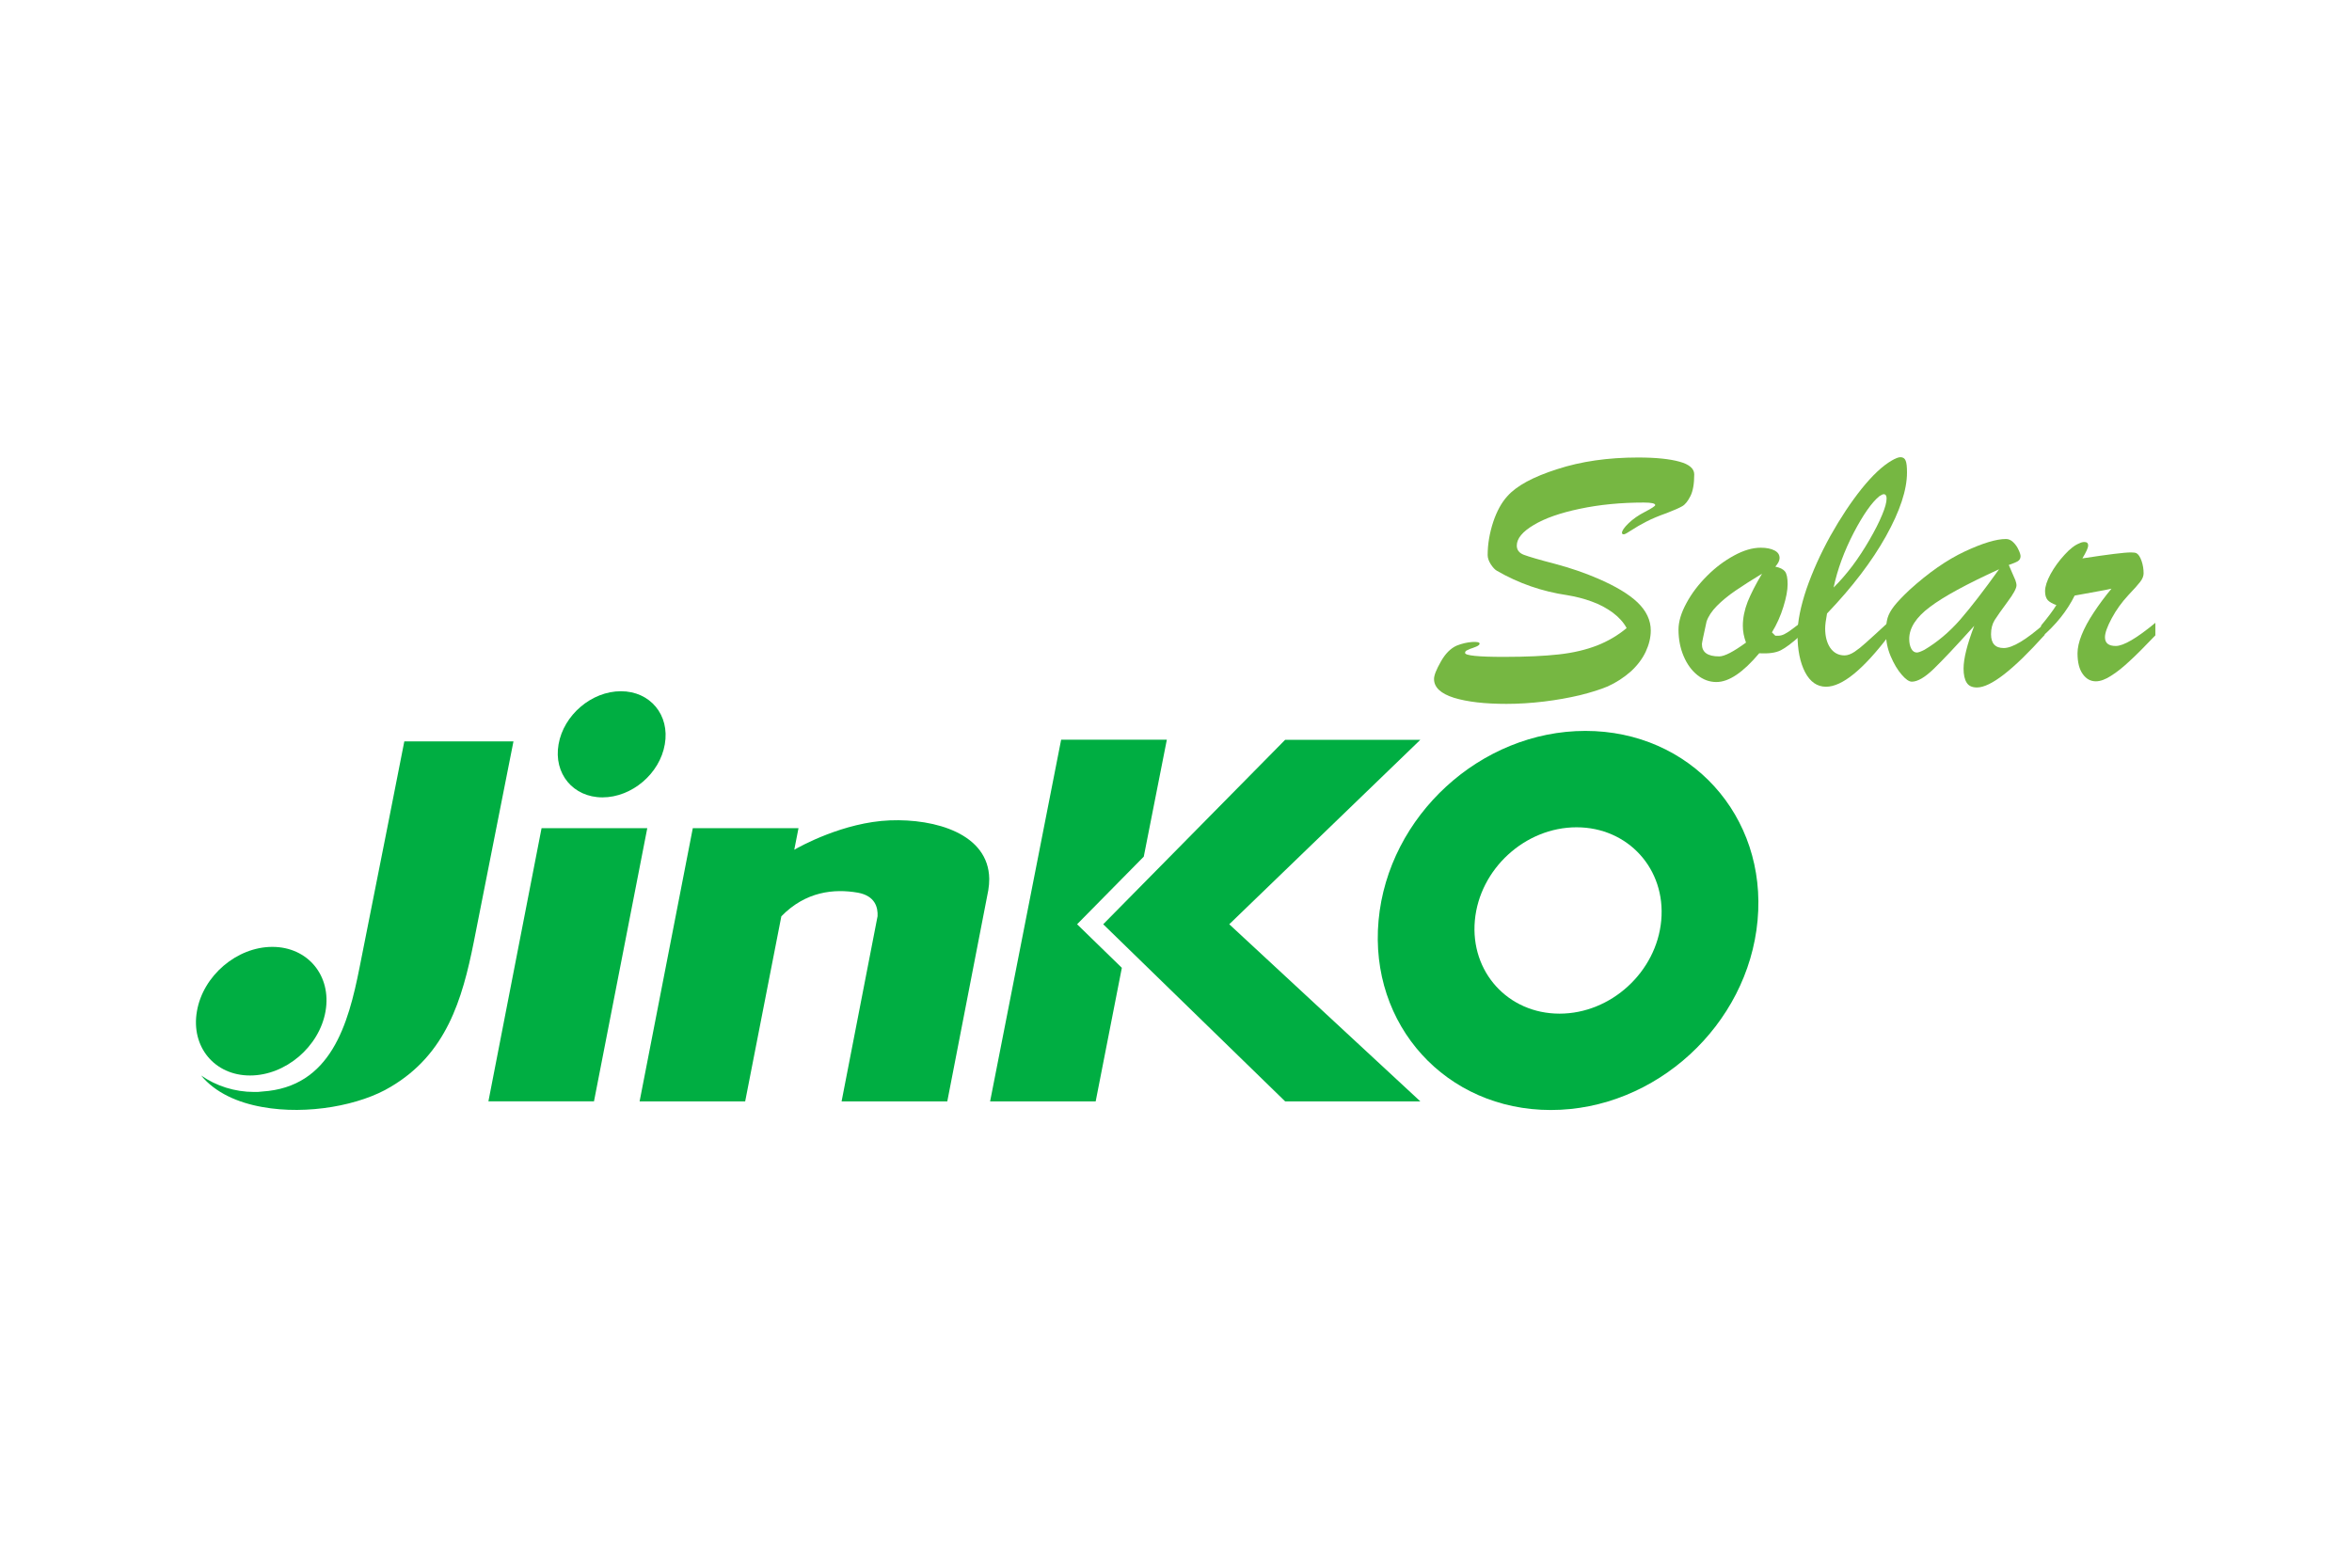
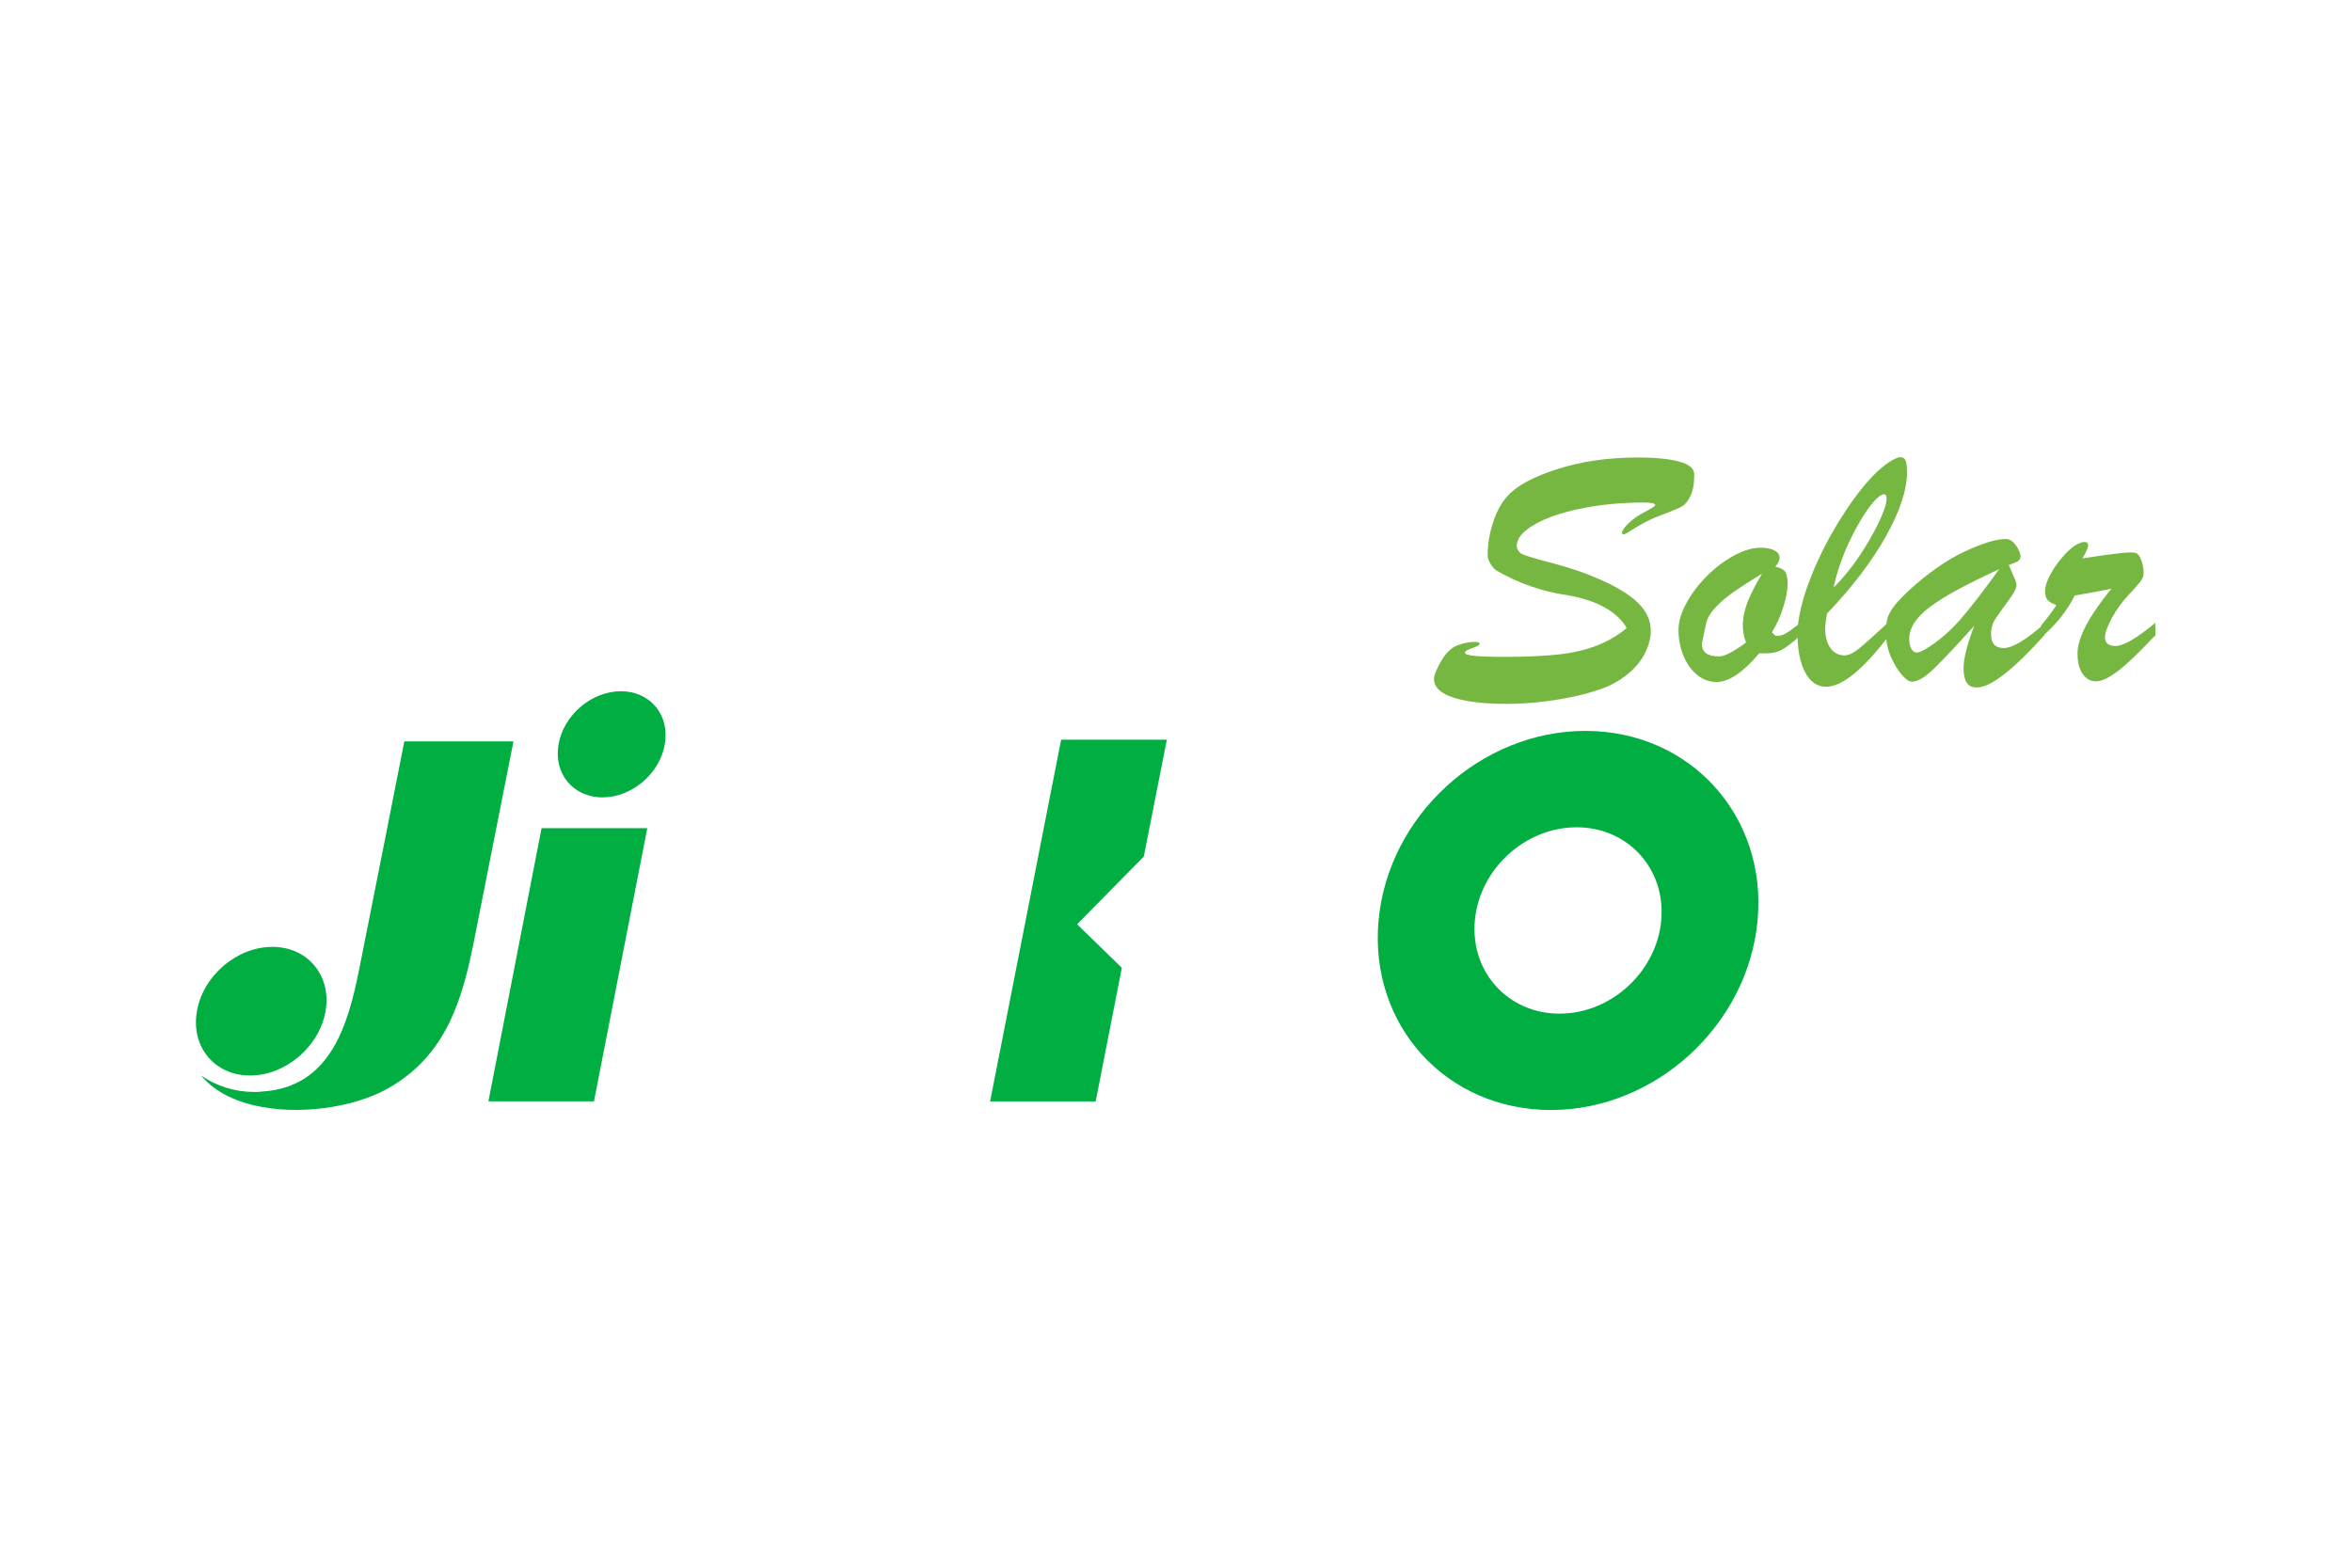
<svg xmlns="http://www.w3.org/2000/svg" width="100%" height="100%" viewBox="0 0 600 400" version="1.1" xml:space="preserve" style="fill-rule:evenodd;clip-rule:evenodd;stroke-linejoin:round;stroke-miterlimit:2;">
  <g transform="matrix(0.704,0,0,0.704,3.304,-9.202)">
    <path d="M236.207,282.824C234.406,293.472 224.244,302.066 213.622,302.066C203,302.066 195.837,293.472 197.709,282.824C199.56,272.202 209.672,263.597 220.294,263.597C230.916,263.597 238.069,272.201 236.208,282.824" style="fill:rgb(0,174,66);fill-rule:nonzero;" />
    <path d="M113.271,379.569C111.035,392.432 98.784,402.863 85.906,402.863C73.028,402.863 64.413,392.433 66.669,379.569C68.869,366.706 81.131,356.25 93.989,356.25C106.847,356.25 115.502,366.705 113.271,379.569" style="fill:rgb(0,174,66);fill-rule:nonzero;" />
    <path d="M210.543,412.241L229.855,313.224L191.549,313.224L172.286,412.241L210.543,412.241Z" style="fill:rgb(0,174,66);fill-rule:nonzero;" />
-     <path d="M317.789,310.398C300.914,311.061 285.016,319.943 283.119,321.046L284.652,313.226L246.351,313.226L227.074,412.242L265.33,412.242L278.436,345.169C287.227,336.145 297.526,335.108 306.151,336.605C312.484,337.763 313.455,342.007 313.303,345.133L300.268,412.242L338.569,412.242L353.274,336.514L353.416,335.796C353.669,334.314 353.77,332.893 353.77,331.572C353.522,315.249 334.225,309.766 317.79,310.398" style="fill:rgb(0,174,66);fill-rule:nonzero;" />
    <path d="M385.603,348.053L409.766,323.541L418.122,281.172L379.821,281.172L354.084,412.243L392.34,412.243L401.819,363.84L385.603,348.053Z" style="fill:rgb(0,174,66);fill-rule:nonzero;" />
-     <path d="M440.74,348.053L509.978,281.203L460.994,281.203L395.064,348.053L460.994,412.243L509.978,412.243L440.74,348.053Z" style="fill:rgb(0,174,66);fill-rule:nonzero;" />
    <path d="M141.813,281.786C141.813,281.786 130.862,337.498 125.586,363.776C121.509,384.277 115.242,407.095 90.37,408.669C89.429,408.831 88.488,408.831 87.37,408.831C80.359,408.831 73.616,406.661 68.184,402.862C73.318,409.124 81.492,412.731 90.37,414.294C106.653,417.263 125.9,413.672 136.977,406.919C156.993,395.052 162.79,375.502 166.998,354.429C170.59,336.426 181.364,281.786 181.364,281.786L141.813,281.786" style="fill:rgb(0,174,66);fill-rule:nonzero;" />
    <path d="M569.798,277.975C531.876,277.975 498.314,308.724 494.844,346.677C491.379,384.599 519.291,415.374 557.264,415.374C595.237,415.374 628.703,384.599 632.183,346.677C635.688,308.724 607.726,277.975 569.799,277.975M560.44,380.451C541.755,380.451 528.046,365.332 529.736,346.677C531.441,328.017 547.946,312.908 566.596,312.908C585.246,312.908 598.989,328.017 597.275,346.677C595.575,365.332 579.05,380.451 560.44,380.451" style="fill:rgb(0,174,66);fill-rule:nonzero;" />
    <path d="M584.732,240.708C583.624,238.634 581.909,236.752 579.669,235.078C577.403,233.439 574.874,232.063 572.036,231.067C569.234,230.03 566.29,229.297 563.229,228.786C554.109,227.451 545.611,224.497 537.705,219.929C537.022,219.544 536.299,218.781 535.53,217.622C534.781,216.448 534.377,215.331 534.377,214.243C534.377,210.267 535.075,206.281 536.375,202.28C537.705,198.304 539.435,195.178 541.499,192.927C544.827,189.153 550.842,185.896 559.547,183.119C568.227,180.291 577.979,178.885 588.845,178.885C595.365,178.885 600.388,179.416 603.924,180.408C607.475,181.379 609.23,182.947 609.23,184.991C609.23,188.39 608.785,191 607.859,192.852C606.933,194.703 605.942,195.938 604.885,196.54C603.818,197.162 601.946,197.987 599.291,199.014C596.443,200.016 593.98,201.032 591.86,202.13C589.771,203.212 587.98,204.244 586.503,205.226C584.996,206.233 584.075,206.728 583.716,206.728C583.276,206.728 583.048,206.551 583.048,206.187C583.048,205.423 583.847,204.245 585.461,202.692C587.054,201.154 589.032,199.789 591.364,198.59C593.873,197.295 595.097,196.466 595.097,196.127C595.097,195.525 593.731,195.211 590.974,195.211C582.623,195.211 574.894,195.97 567.812,197.467C560.735,198.944 555.146,200.891 551.084,203.335C546.987,205.763 544.933,208.252 544.933,210.811C544.933,212.389 545.778,213.492 547.487,214.15C549.181,214.792 552.904,215.905 558.691,217.403C564.488,218.951 569.622,220.726 574.179,222.699C580.714,225.501 585.57,228.41 588.737,231.45C591.863,234.47 593.482,237.859 593.482,241.587C593.482,244.131 592.845,246.721 591.631,249.321C590.392,251.931 588.556,254.334 586.173,256.499C583.755,258.608 581.029,260.424 577.883,261.846C575.248,262.959 571.884,264.016 567.857,265.023C563.805,265.979 559.45,266.773 554.7,267.345C550.001,267.901 545.504,268.18 541.21,268.18C533.324,268.18 527.006,267.452 522.155,265.969C517.37,264.452 514.942,262.195 514.942,259.16C514.942,257.835 515.777,255.731 517.426,252.837C519.029,249.989 520.931,248.057 523.152,247.066C525.084,246.297 526.976,245.877 528.777,245.746C530.568,245.645 531.468,245.832 531.468,246.378L531.256,246.813L530.801,247.147L530.26,247.42C529.36,247.774 528.646,248.057 528.049,248.229C527.508,248.457 527.068,248.674 526.688,248.861C526.354,249.068 526.197,249.342 526.197,249.716C526.197,250.652 530.861,251.147 540.209,251.147C548.348,251.147 554.989,250.828 560.169,250.252C565.359,249.68 569.937,248.588 573.907,247.065C577.883,245.517 581.494,243.408 584.732,240.712" style="fill:rgb(118,183,66);fill-rule:nonzero;" />
    <path d="M647.777,238.798L647.777,243.335C644.772,246.051 642.37,247.857 640.584,248.757C638.788,249.673 636.178,250.032 632.789,249.829C626.911,256.809 621.782,260.259 617.26,260.259C614.751,260.259 612.465,259.414 610.411,257.775C608.307,256.101 606.643,253.814 605.408,250.921C604.179,248.028 603.531,244.826 603.531,241.275C603.531,238.346 604.502,235.154 606.424,231.624C608.311,228.114 610.83,224.821 613.88,221.786C616.925,218.721 620.173,216.308 623.673,214.406C627.123,212.524 630.35,211.578 633.334,211.578C635.453,211.578 637.113,211.947 638.337,212.585C639.576,213.217 640.158,214.148 640.158,215.327C640.158,216.227 639.647,217.259 638.62,218.448C640.315,218.777 641.488,219.379 642.146,220.224C642.763,221.048 643.072,222.601 643.072,224.797C643.072,226.993 642.566,229.688 641.534,233.002C640.537,236.285 639.146,239.365 637.391,242.254L638.62,243.488L639.632,243.488C640.401,243.488 641.144,243.286 641.893,242.911C642.627,242.506 643.294,242.132 643.891,241.692C644.452,241.277 645.763,240.301 647.776,238.799M633.801,220.998C630.073,223.269 626.886,225.288 624.185,227.134C621.534,228.955 619.273,230.816 617.427,232.683C615.591,234.555 614.326,236.472 613.694,238.338C612.581,243.401 612.015,246.123 612.015,246.512C612.015,249.507 614.094,250.974 618.262,250.974C620.174,250.974 623.427,249.3 627.989,245.961C627.2,243.857 626.846,241.823 626.846,239.891C626.846,237.048 627.433,234.14 628.581,231.186C629.765,228.247 631.51,224.833 633.801,220.999" style="fill:rgb(118,183,66);fill-rule:nonzero;" />
    <path d="M679.978,238.213L679.978,243.201C670.519,255.69 662.876,261.967 656.983,261.967C653.761,261.967 651.242,260.197 649.416,256.732C647.575,253.201 646.654,248.624 646.654,242.948C646.654,238.34 647.777,232.867 649.902,226.529C652.102,220.191 654.985,213.767 658.597,207.242C662.249,200.732 666.028,195.041 669.907,190.19C673.822,185.344 677.449,181.92 680.782,179.992C682.127,179.213 683.19,178.773 683.959,178.773C684.885,178.773 685.537,179.213 685.846,180.048C686.185,180.847 686.327,182.299 686.327,184.317C686.327,190.605 683.788,198.303 678.689,207.444C673.585,216.569 666.463,225.912 657.353,235.422C656.918,237.774 656.675,239.57 656.675,240.844C656.675,243.712 657.292,246.064 658.521,247.885C659.786,249.681 661.495,250.611 663.731,250.611C664.829,250.611 666.068,250.13 667.368,249.27C668.653,248.4 670.069,247.277 671.496,245.962C672.948,244.692 675.775,242.082 679.979,238.213M659.734,226.002C662.066,223.716 664.327,221.09 666.542,218.177C668.737,215.233 670.781,212.097 672.723,208.748C674.64,205.425 676.193,202.415 677.285,199.749C678.413,197.103 678.934,195.1 678.934,193.755C678.934,192.703 678.595,192.187 677.862,192.187C677.589,192.187 677.043,192.425 676.294,192.926C673.537,195.177 670.457,199.608 667.022,206.148C663.618,212.739 661.154,219.325 659.733,226.002" style="fill:rgb(118,183,66);fill-rule:nonzero;" />
    <path d="M687.279,226.834C694.123,220.627 700.785,215.979 707.244,212.949C713.704,209.934 718.661,208.422 722.201,208.422C723.142,208.422 724.007,208.801 724.841,209.611C725.65,210.395 726.293,211.3 726.753,212.358C727.249,213.39 727.476,214.149 727.476,214.675C727.476,215.449 727.142,216.051 726.52,216.451C725.883,216.84 724.795,217.286 723.212,217.837C723.51,218.535 723.945,219.456 724.416,220.629C724.917,221.732 725.296,222.642 725.605,223.355C725.828,224.053 726.005,224.655 726.005,225.211C726.005,226.309 724.902,228.322 722.707,231.261C720.527,234.22 718.984,236.405 718.104,237.791C717.224,239.218 716.779,240.902 716.779,242.945C716.779,246.278 718.312,247.943 721.387,247.943C724.533,247.943 729.47,244.984 736.188,239.076L736.188,243.204C724.797,255.88 716.617,262.233 711.686,262.233C709.941,262.233 708.681,261.672 707.948,260.483C707.215,259.335 706.825,257.64 706.825,255.404C706.825,251.818 708.1,246.658 710.695,239.895C704.124,247.194 699.208,252.414 696.011,255.5C692.814,258.591 690.153,260.133 688.08,260.133C687.083,260.133 685.849,259.293 684.377,257.563C682.875,255.838 681.575,253.633 680.406,250.891C679.248,248.17 678.691,245.332 678.691,242.388C678.691,240.299 678.878,238.503 679.283,237.062C679.703,235.661 680.497,234.219 681.676,232.722C682.855,231.22 684.691,229.267 687.281,226.834M719.693,219.383C707.947,224.755 699.581,229.297 694.629,233.061C689.621,236.789 687.133,240.669 687.133,244.645C687.133,246.061 687.391,247.26 687.887,248.186C688.378,249.107 689.056,249.567 689.91,249.567C690.411,249.567 691.276,249.269 692.576,248.621C697.29,245.829 701.636,242.172 705.561,237.7C709.461,233.193 714.18,227.093 719.694,219.384" style="fill:rgb(118,183,66);fill-rule:nonzero;" />
    <path d="M734.917,244.128L734.917,239.778C737.35,236.875 739.196,234.406 740.456,232.378C739.04,231.867 737.962,231.26 737.325,230.577C736.672,229.833 736.359,228.746 736.359,227.309C736.359,225.695 737.007,223.632 738.357,221.123C739.708,218.66 741.407,216.328 743.4,214.163C745.353,211.993 747.158,210.612 748.812,209.975C749.439,209.656 750.031,209.51 750.608,209.51C751.534,209.51 751.979,209.935 751.979,210.81C751.979,211.559 751.286,213.122 749.885,215.448C759.177,214.032 765.04,213.288 767.488,213.288C768.434,213.288 769.076,213.389 769.451,213.556C770.205,213.966 770.827,214.917 771.343,216.424C771.849,217.901 772.066,219.383 772.066,220.865C772.066,221.826 771.677,222.853 770.827,223.956C769.962,225.054 768.551,226.682 766.522,228.787C764.134,231.362 762.126,234.139 760.498,237.184C758.884,240.199 758.065,242.475 758.065,244.023C758.065,246.148 759.37,247.195 761.99,247.195C764.732,247.195 769.537,244.423 776.325,238.798L776.325,243.34C772.577,247.26 769.512,250.376 767.048,252.612C764.64,254.873 762.379,256.694 760.285,257.989C758.236,259.334 756.365,260.002 754.761,260.002C752.859,260.002 751.286,259.152 750.031,257.392C748.756,255.652 748.119,253.133 748.119,249.83C748.119,247.903 748.615,245.677 749.606,243.204C750.602,240.71 752.049,238.024 753.966,235.126C755.893,232.202 758.033,229.299 760.43,226.421C759.176,226.709 757.744,227.008 756.176,227.271C754.588,227.585 752.913,227.883 751.158,228.187C749.382,228.496 748.032,228.748 747.086,228.925C744.319,234.525 740.242,239.583 734.916,244.13" style="fill:rgb(118,183,66);fill-rule:nonzero;" />
  </g>
</svg>